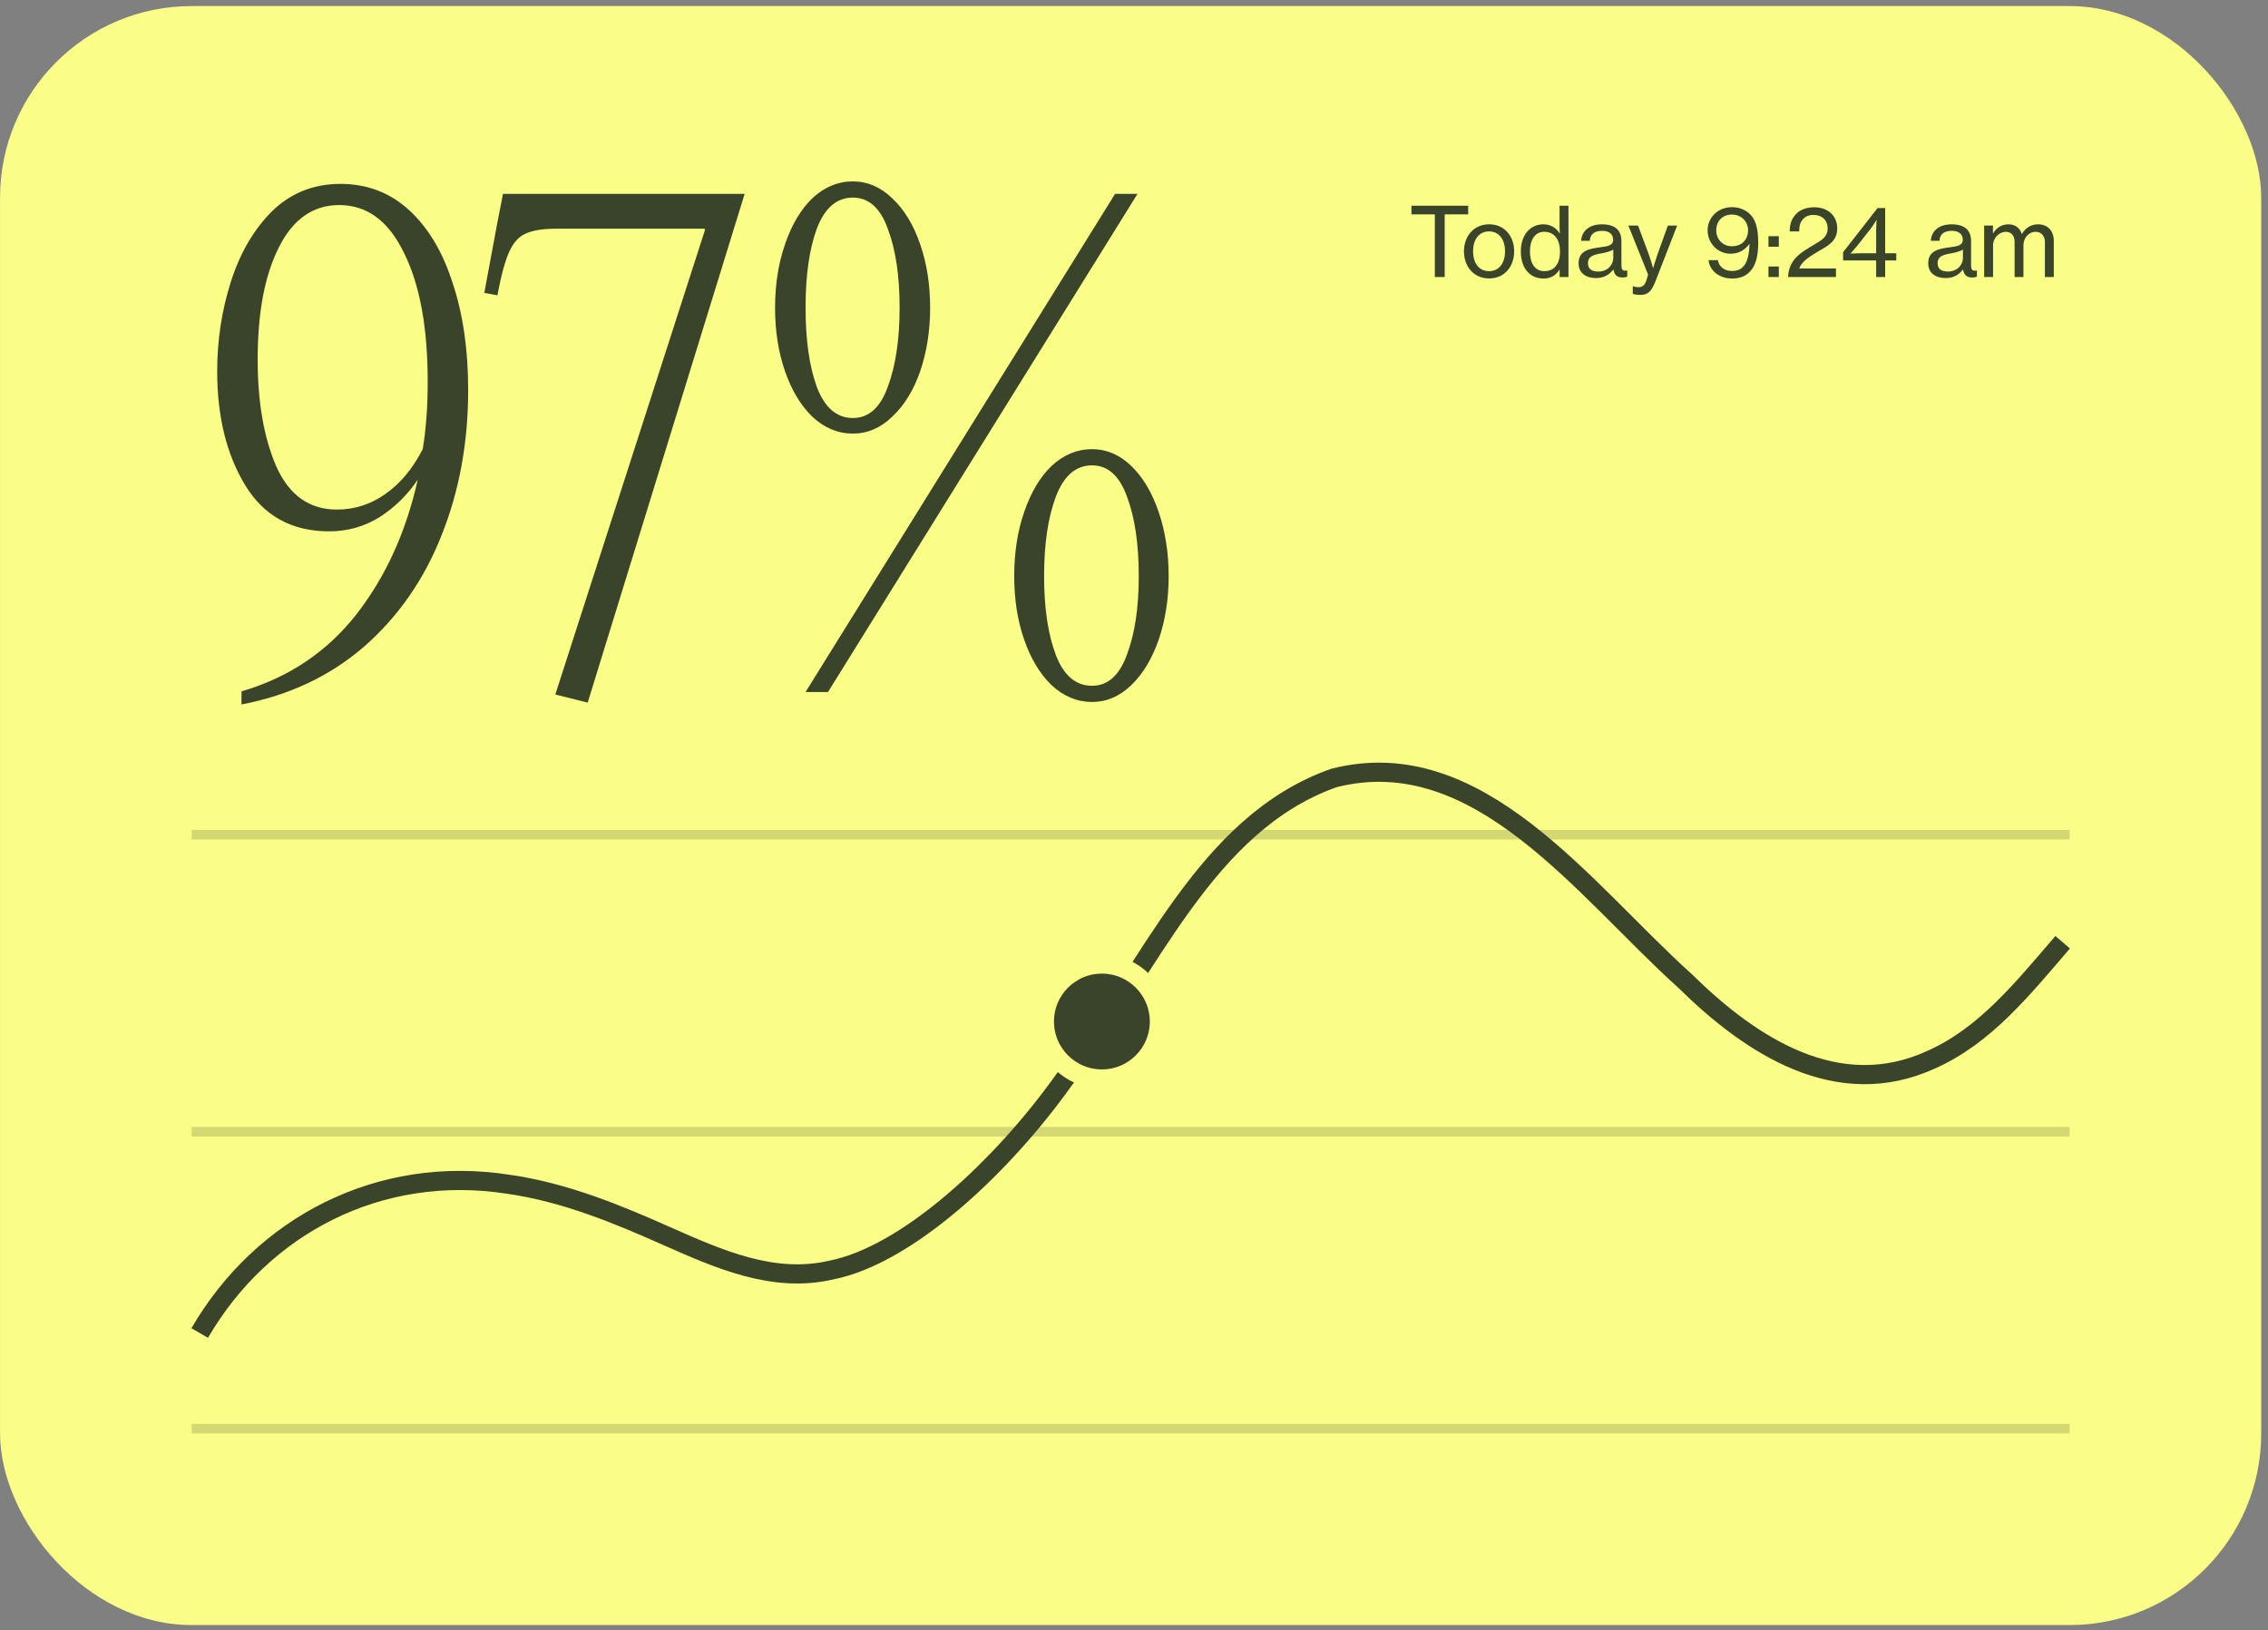
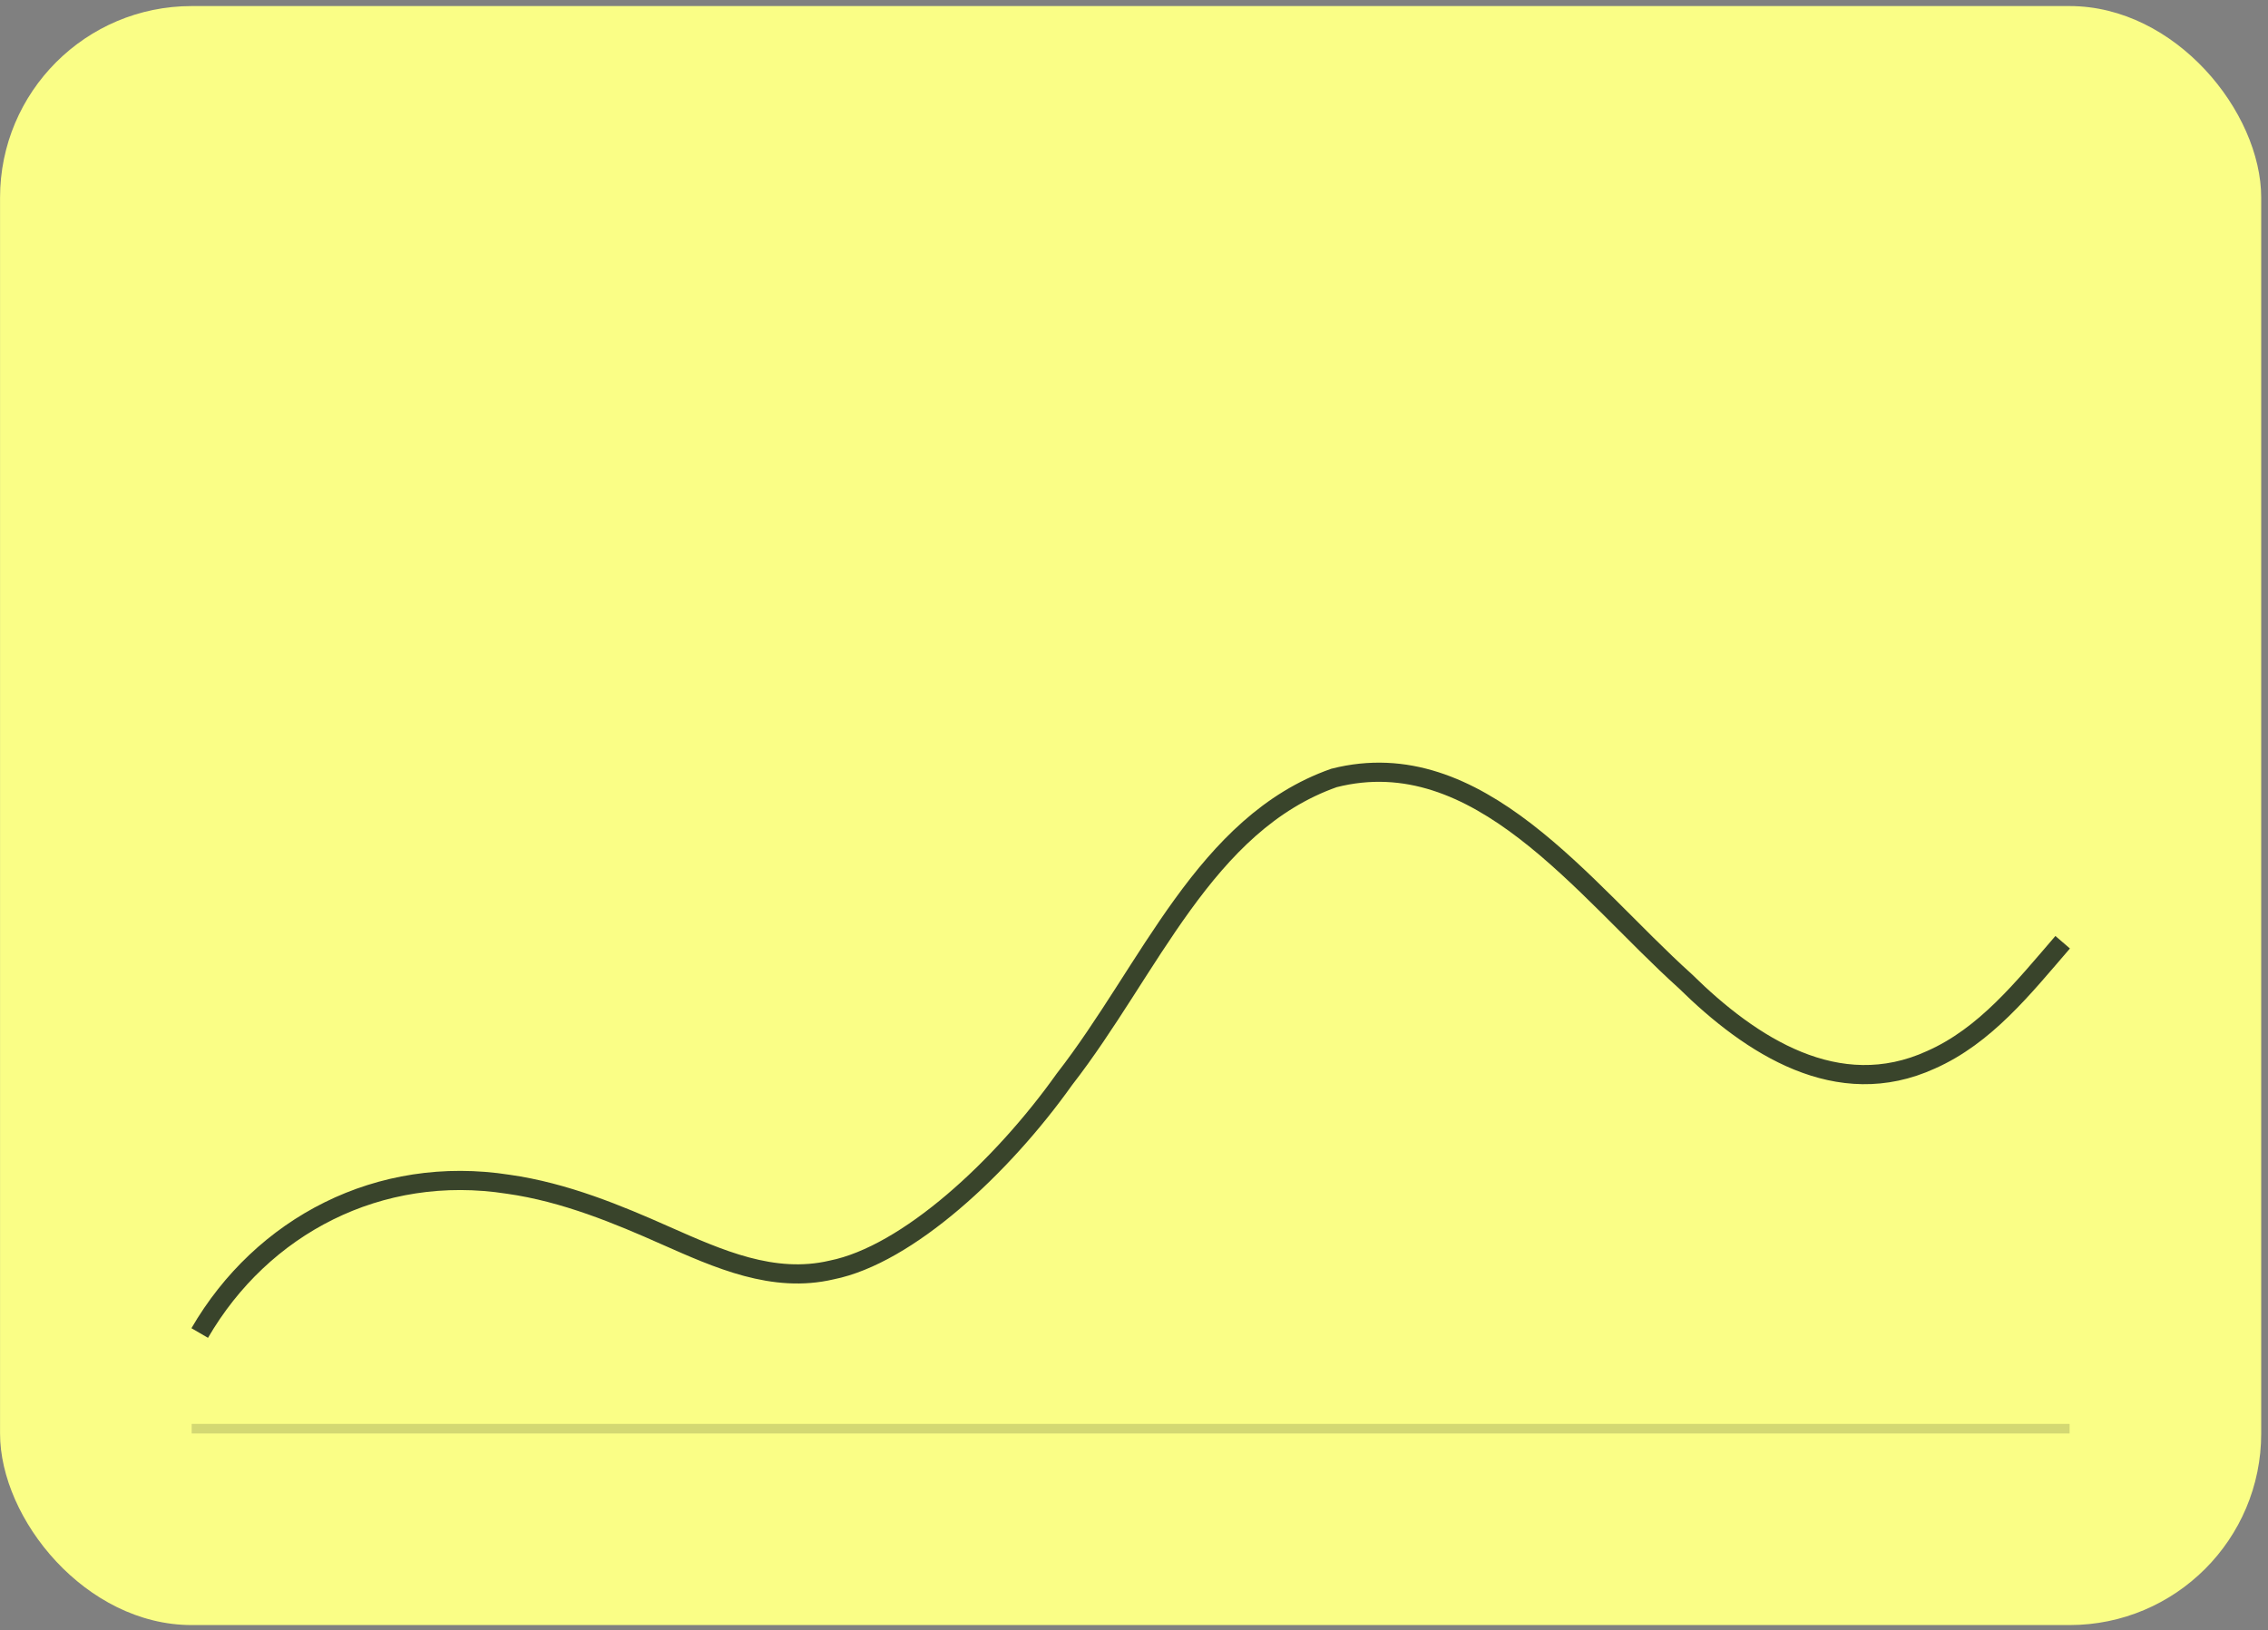
<svg xmlns="http://www.w3.org/2000/svg" width="153" height="110" viewBox="0 0 153 110" fill="none">
  <rect x="0" y="0" width="153" height="110" fill="#808080" stroke="none" />
  <rect x="0.003" y="0.409" width="152.539" height="109.234" rx="12.927" fill="#FAFE86" />
-   <path d="M22.971 12.407C24.763 12.407 26.304 12.995 27.592 14.171C28.881 15.348 29.861 16.986 30.533 19.087C31.233 21.188 31.583 23.596 31.583 26.313C31.583 29.87 30.981 33.147 29.777 36.144C28.601 39.113 26.864 41.606 24.567 43.623C22.271 45.611 19.512 46.913 16.291 47.53V46.647C19.456 45.723 22.032 44.001 24.021 41.48C26.01 38.931 27.396 35.892 28.18 32.363C27.508 33.371 26.654 34.212 25.618 34.884C24.581 35.528 23.447 35.85 22.215 35.85C19.694 35.85 17.803 34.814 16.543 32.741C15.282 30.669 14.652 28.106 14.652 25.053C14.652 22.952 14.96 20.936 15.576 19.003C16.193 17.07 17.117 15.488 18.349 14.255C19.61 13.023 21.15 12.407 22.971 12.407ZM22.719 34.38C23.923 34.38 25.015 34.029 25.996 33.329C27.004 32.629 27.844 31.621 28.517 30.304C28.741 28.96 28.853 27.448 28.853 25.767C28.853 22.098 28.32 19.199 27.256 17.07C26.22 14.914 24.763 13.835 22.887 13.835C21.122 13.835 19.764 14.788 18.811 16.692C17.859 18.569 17.383 21.09 17.383 24.255C17.383 27.139 17.803 29.548 18.643 31.481C19.512 33.413 20.87 34.38 22.719 34.38ZM39.646 47.404L37.462 46.858L47.545 15.558V15.432H37.504C36.607 15.432 35.921 15.544 35.445 15.768C34.997 15.964 34.633 16.37 34.353 16.986C34.073 17.602 33.806 18.583 33.554 19.927L32.672 19.759L33.554 15.012L33.933 13.079H50.234L39.646 47.404ZM57.537 29.254C56.529 29.254 55.619 28.876 54.806 28.12C54.022 27.363 53.406 26.341 52.958 25.053C52.51 23.764 52.286 22.336 52.286 20.767C52.286 19.199 52.51 17.77 52.958 16.482C53.406 15.166 54.022 14.129 54.806 13.373C55.619 12.617 56.529 12.239 57.537 12.239C58.518 12.239 59.4 12.617 60.184 13.373C60.996 14.129 61.627 15.166 62.075 16.482C62.523 17.77 62.747 19.199 62.747 20.767C62.747 22.308 62.523 23.736 62.075 25.053C61.627 26.341 60.996 27.363 60.184 28.12C59.4 28.876 58.518 29.254 57.537 29.254ZM54.344 46.69L75.225 13.079H76.737L55.857 46.69H54.344ZM57.537 28.204C58.602 28.204 59.386 27.503 59.89 26.103C60.422 24.675 60.688 22.896 60.688 20.767C60.688 18.611 60.422 16.832 59.89 15.432C59.386 14.031 58.602 13.331 57.537 13.331C56.445 13.331 55.633 14.031 55.1 15.432C54.596 16.804 54.344 18.583 54.344 20.767C54.344 22.924 54.596 24.703 55.1 26.103C55.633 27.503 56.445 28.204 57.537 28.204ZM73.67 47.362C72.662 47.362 71.752 46.983 70.939 46.227C70.155 45.471 69.539 44.449 69.091 43.16C68.643 41.872 68.419 40.444 68.419 38.875C68.419 37.279 68.643 35.836 69.091 34.548C69.539 33.231 70.155 32.195 70.939 31.439C71.752 30.683 72.662 30.304 73.67 30.304C74.651 30.304 75.533 30.683 76.317 31.439C77.101 32.195 77.718 33.231 78.166 34.548C78.614 35.864 78.838 37.307 78.838 38.875C78.838 40.416 78.614 41.844 78.166 43.16C77.718 44.449 77.101 45.471 76.317 46.227C75.533 46.983 74.651 47.362 73.67 47.362ZM73.67 46.269C74.735 46.269 75.519 45.569 76.023 44.169C76.555 42.768 76.821 41.004 76.821 38.875C76.821 36.69 76.555 34.898 76.023 33.497C75.519 32.097 74.735 31.397 73.67 31.397C72.578 31.397 71.766 32.097 71.234 33.497C70.701 34.898 70.435 36.69 70.435 38.875C70.435 41.032 70.701 42.81 71.234 44.211C71.766 45.583 72.578 46.269 73.67 46.269Z" fill="#39442B" />
-   <line opacity="0.2" x1="12.93" y1="56.318" x2="139.615" y2="56.318" stroke="#39442B" stroke-width="0.646" />
-   <line opacity="0.2" x1="12.93" y1="76.356" x2="139.615" y2="76.356" stroke="#39442B" stroke-width="0.646" />
  <line opacity="0.2" x1="12.93" y1="96.393" x2="139.615" y2="96.393" stroke="#39442B" stroke-width="0.646" />
  <path d="M13.473 89.939C17.669 82.715 25.571 78.538 34.297 79.903C38.108 80.441 41.736 81.956 44.896 83.362C48.474 84.944 52.16 86.609 56.097 85.687C61.211 84.664 67.581 78.763 71.806 72.821C77.571 65.405 81.258 55.569 89.991 52.489C99.735 50.014 106.811 60.005 113.678 66.19C118.145 70.588 123.977 74.373 130.26 71.506C133.93 69.883 136.472 66.678 139.148 63.573" stroke="#39442B" stroke-width="1.293" stroke-miterlimit="10" />
-   <circle cx="74.334" cy="68.922" r="3.878" fill="#39442B" stroke="#FAFE86" stroke-width="1.293" />
-   <path d="M95.217 14.462V13.881H99.043V14.462H97.46V18.689H96.794V14.462H95.217ZM100.459 18.786C99.412 18.786 98.759 17.972 98.759 16.957C98.759 15.949 99.412 15.134 100.459 15.134C101.506 15.134 102.146 15.949 102.146 16.957C102.146 17.972 101.506 18.786 100.459 18.786ZM100.452 18.295C101.163 18.295 101.531 17.707 101.531 16.957C101.531 16.207 101.163 15.613 100.452 15.613C99.741 15.613 99.373 16.207 99.373 16.957C99.373 17.707 99.741 18.295 100.452 18.295ZM104.128 18.793C103.191 18.793 102.596 18.082 102.596 16.964C102.596 15.82 103.256 15.134 104.115 15.134C104.607 15.134 104.994 15.38 105.214 15.748H105.227C105.214 15.593 105.208 15.341 105.208 15.109V13.881H105.809V18.689H105.214V18.192H105.201C104.981 18.567 104.613 18.793 104.128 18.793ZM104.173 18.295C104.917 18.295 105.24 17.733 105.24 16.97C105.24 16.188 104.872 15.639 104.173 15.639C103.534 15.639 103.21 16.207 103.21 16.97C103.21 17.733 103.534 18.295 104.173 18.295ZM107.668 18.761C107.009 18.761 106.492 18.437 106.492 17.772C106.492 16.964 107.087 16.789 107.985 16.679C108.496 16.621 108.825 16.537 108.825 16.182C108.825 15.807 108.56 15.574 108.082 15.574C107.533 15.574 107.268 15.833 107.248 16.246H106.666C106.692 15.658 107.138 15.134 108.076 15.134C108.405 15.134 108.696 15.193 108.916 15.322C109.207 15.496 109.381 15.8 109.381 16.266V17.888C109.381 18.166 109.446 18.315 109.75 18.25H109.775V18.67C109.691 18.696 109.594 18.722 109.452 18.722C109.084 18.722 108.903 18.547 108.838 18.179H108.832C108.612 18.483 108.256 18.761 107.668 18.761ZM107.817 18.321C108.509 18.321 108.832 17.81 108.832 17.41V16.841C108.657 16.951 108.353 17.035 108.069 17.087C107.5 17.183 107.125 17.287 107.125 17.765C107.125 18.211 107.468 18.321 107.817 18.321ZM110.659 19.898C110.465 19.898 110.245 19.866 110.148 19.827V19.31H110.174C110.238 19.349 110.387 19.375 110.536 19.375C110.775 19.375 110.93 19.284 111.053 18.954C111.053 18.942 111.189 18.554 111.176 18.515L109.851 15.219H110.503L111.221 17.145C111.363 17.539 111.512 18.082 111.512 18.082H111.525C111.525 18.082 111.686 17.532 111.822 17.145L112.514 15.219H113.141L111.667 19.006C111.383 19.736 111.105 19.898 110.659 19.898ZM116.858 18.793C115.947 18.793 115.32 18.23 115.262 17.552H115.889C115.947 17.933 116.257 18.282 116.845 18.282C117.188 18.282 117.434 18.179 117.615 17.972C117.88 17.681 117.996 17.19 118.022 16.466H118.009C117.711 16.873 117.285 17.119 116.742 17.119C115.889 17.119 115.204 16.421 115.197 15.555C115.191 14.682 115.889 13.977 116.832 13.977C117.291 13.977 117.647 14.126 117.918 14.333C118.442 14.734 118.61 15.393 118.61 16.401C118.61 17.319 118.422 17.998 117.976 18.399C117.699 18.657 117.317 18.793 116.858 18.793ZM116.826 16.615C117.498 16.615 117.925 16.175 117.925 15.542C117.925 14.908 117.44 14.475 116.832 14.475C116.212 14.475 115.779 14.908 115.779 15.542C115.779 16.169 116.244 16.615 116.826 16.615ZM119.301 16.647V15.936H119.999V16.647H119.301ZM119.301 18.689V17.979H119.999V18.689H119.301ZM120.624 18.689C120.65 18.134 120.838 17.739 121.116 17.423C121.465 17.035 121.943 16.77 122.382 16.505C122.958 16.175 123.294 15.943 123.294 15.412C123.294 14.87 122.925 14.501 122.337 14.501C122.027 14.501 121.801 14.598 121.633 14.786C121.452 14.973 121.374 15.225 121.374 15.613H120.734C120.734 15.096 120.883 14.727 121.161 14.443C121.445 14.139 121.885 13.984 122.389 13.984C123.333 13.984 123.94 14.585 123.94 15.399C123.94 16.253 123.378 16.55 122.686 16.944C122.208 17.235 121.581 17.584 121.4 18.062L121.387 18.114H123.856V18.689H120.624ZM126.566 18.689V17.571H124.336V17.015L126.663 14.036H127.174V17.087H127.923V17.571H127.174V18.689H126.566ZM124.84 17.112C124.84 17.112 125.26 17.087 125.525 17.087H126.566V15.522C126.566 15.277 126.598 14.844 126.598 14.844H126.585C126.585 14.844 126.372 15.206 126.185 15.445L125.331 16.531C125.15 16.757 124.84 17.099 124.84 17.099V17.112ZM131.256 18.761C130.597 18.761 130.08 18.437 130.08 17.772C130.08 16.964 130.675 16.789 131.573 16.679C132.084 16.621 132.413 16.537 132.413 16.182C132.413 15.807 132.148 15.574 131.67 15.574C131.121 15.574 130.856 15.833 130.836 16.246H130.255C130.28 15.658 130.726 15.134 131.664 15.134C131.993 15.134 132.284 15.193 132.504 15.322C132.795 15.496 132.969 15.8 132.969 16.266V17.888C132.969 18.166 133.034 18.315 133.338 18.25H133.364V18.67C133.28 18.696 133.183 18.722 133.04 18.722C132.672 18.722 132.491 18.547 132.426 18.179H132.42C132.2 18.483 131.845 18.761 131.256 18.761ZM131.405 18.321C132.097 18.321 132.42 17.81 132.42 17.41V16.841C132.245 16.951 131.942 17.035 131.657 17.087C131.088 17.183 130.713 17.287 130.713 17.765C130.713 18.211 131.056 18.321 131.405 18.321ZM133.852 18.689V15.219H134.446V15.736H134.466C134.679 15.361 135.047 15.134 135.493 15.134C135.914 15.134 136.25 15.354 136.392 15.781H136.405C136.65 15.348 137.058 15.134 137.478 15.134C138.111 15.134 138.551 15.542 138.551 16.266V18.689H137.95V16.317C137.95 15.891 137.672 15.639 137.323 15.639C136.883 15.639 136.502 16.02 136.502 16.55V18.689H135.907V16.317C135.907 15.891 135.668 15.639 135.312 15.639C134.899 15.639 134.453 16.02 134.453 16.55V18.689H133.852Z" fill="#39442B" />
</svg>